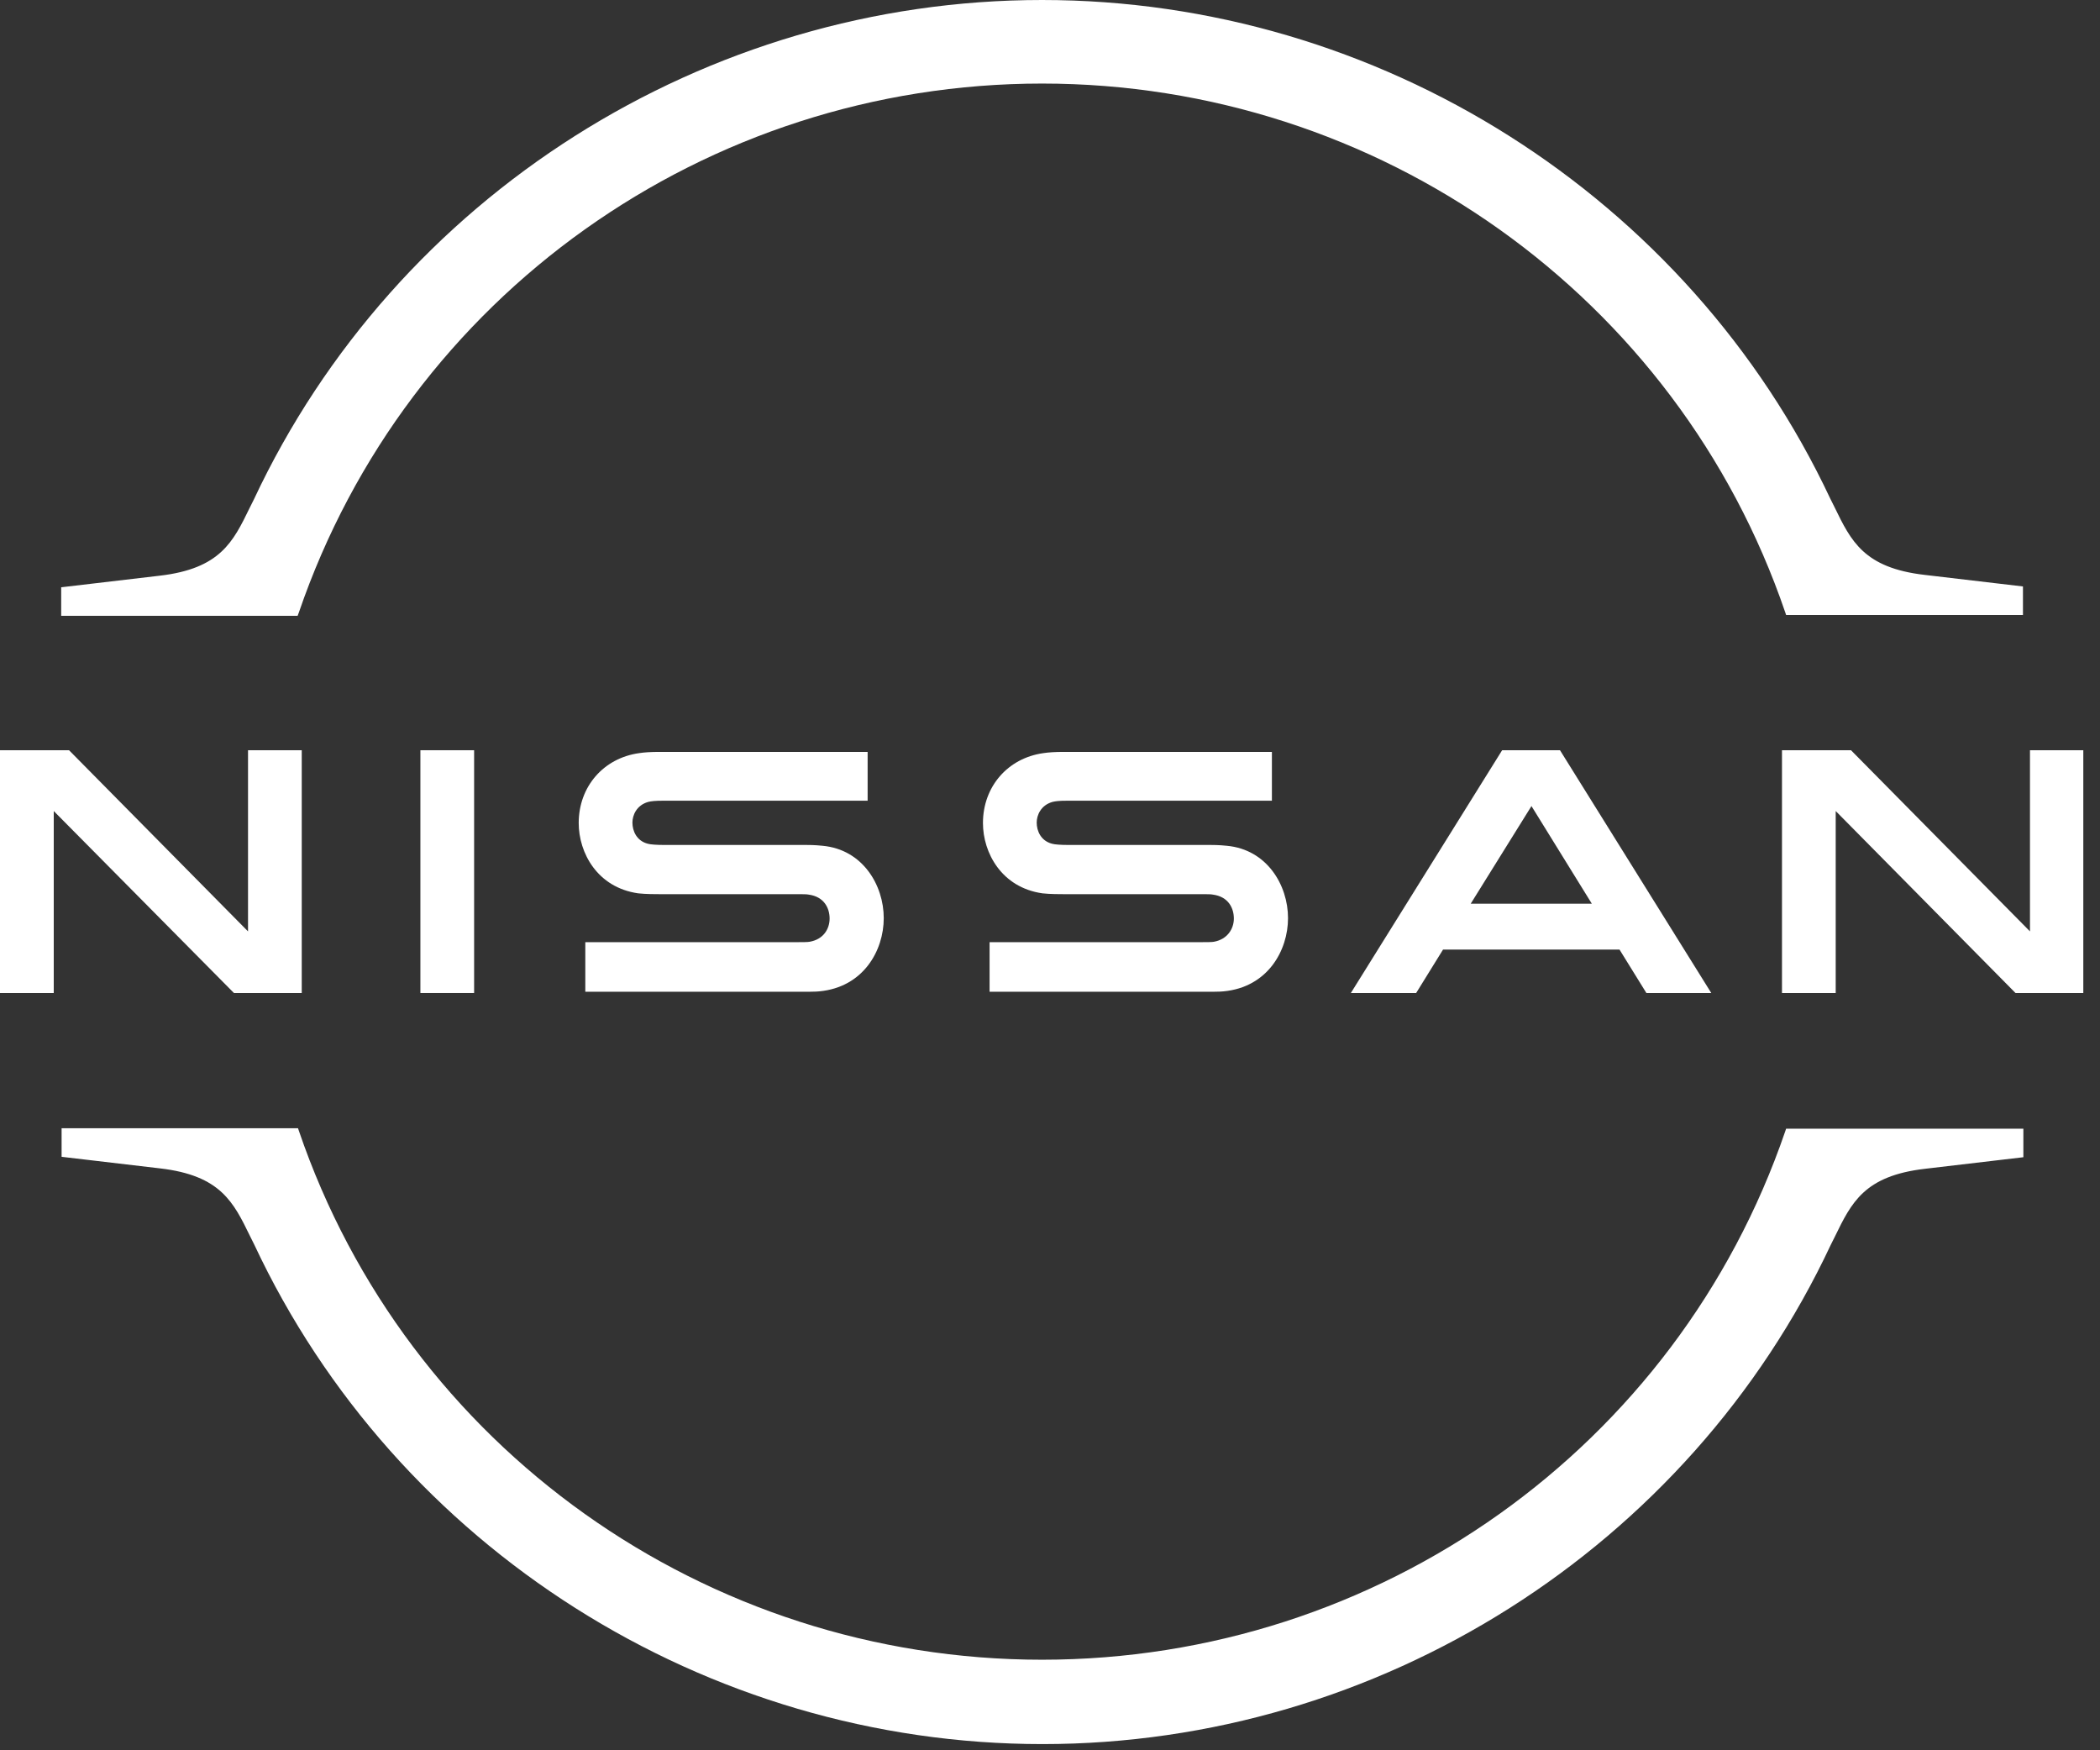
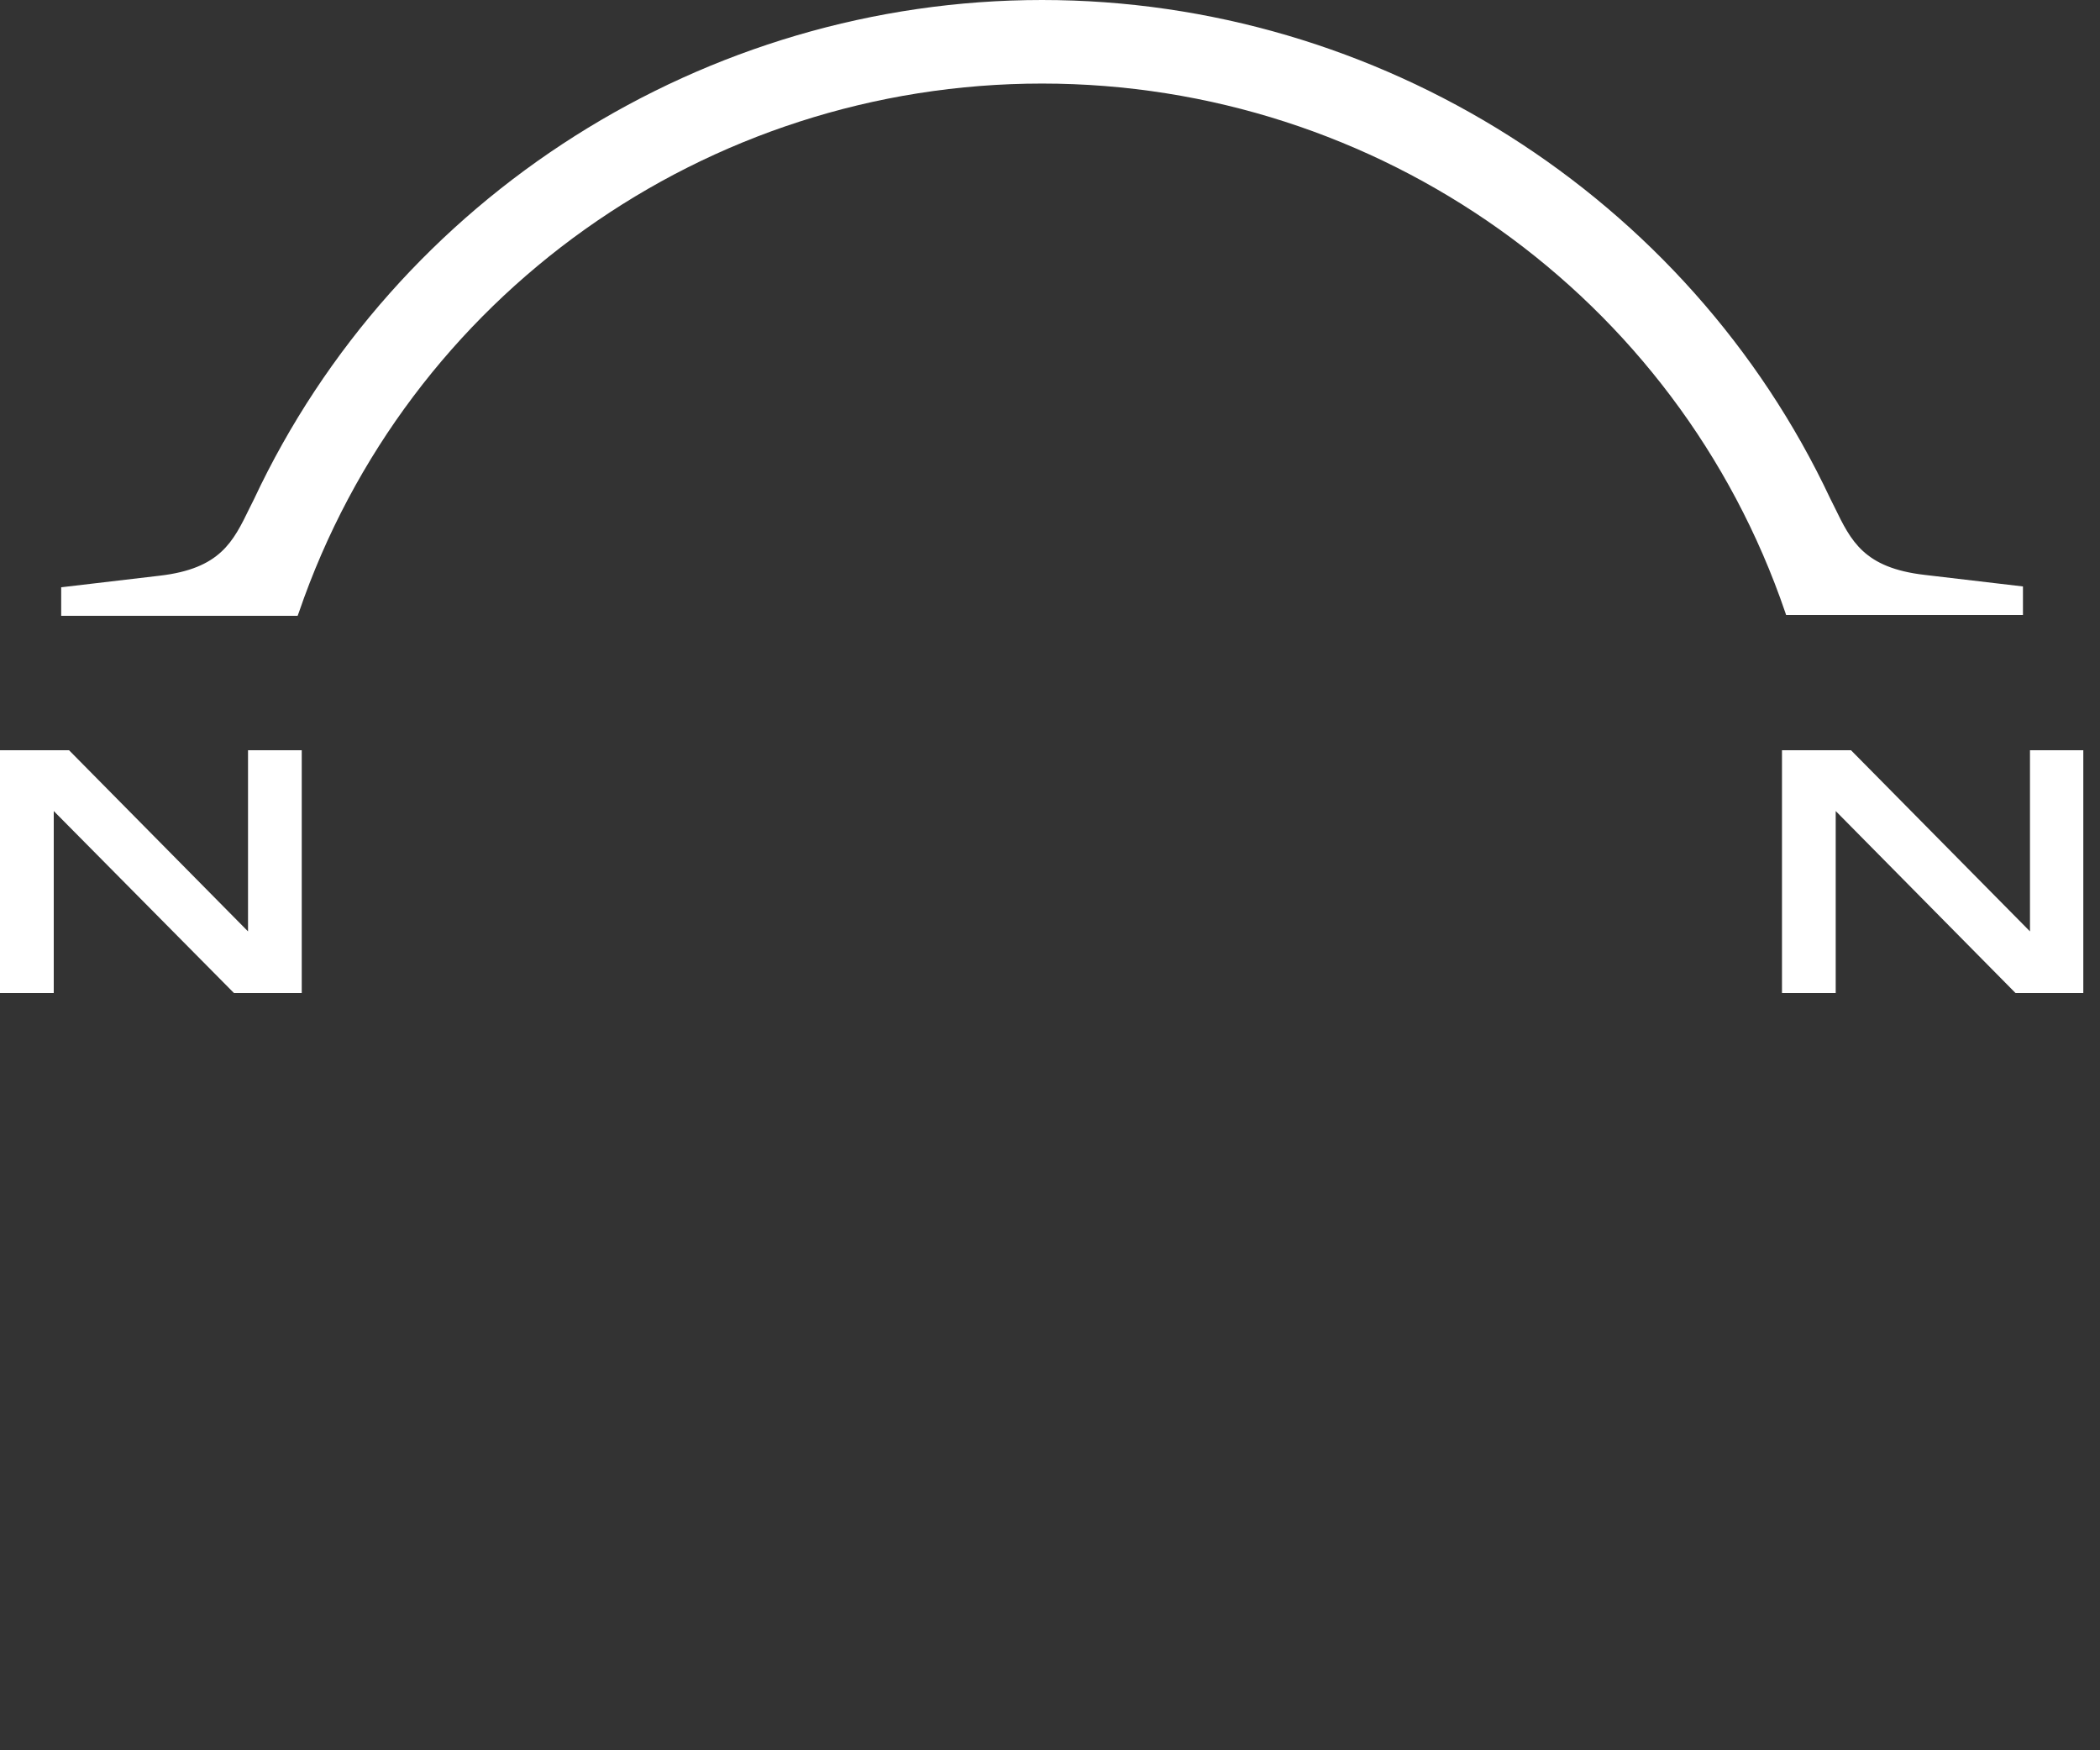
<svg xmlns="http://www.w3.org/2000/svg" width="96" height="80" viewBox="0 0 96 80" fill="none">
  <rect x="0" y="0" width="96" height="80" fill="#333333" stroke="none" />
-   <path d="M55.498 43.044C55.423 43.063 55.12 43.063 54.988 43.063H45.238V45.331H55.158C55.234 45.331 55.819 45.331 55.933 45.312C57.955 45.123 58.881 43.441 58.881 41.966C58.881 40.454 57.917 38.828 56.084 38.658C55.725 38.62 55.423 38.62 55.291 38.62H48.809C48.526 38.62 48.204 38.601 48.091 38.564C47.581 38.431 47.392 37.978 47.392 37.599C47.392 37.259 47.581 36.806 48.11 36.654C48.261 36.617 48.431 36.598 48.79 36.598H58.144V34.367H48.639C48.242 34.367 47.94 34.386 47.694 34.424C46.069 34.651 44.935 35.955 44.935 37.618C44.935 38.98 45.786 40.567 47.656 40.832C47.996 40.87 48.469 40.87 48.677 40.87H54.988C55.101 40.87 55.385 40.87 55.442 40.889C56.16 40.983 56.405 41.513 56.405 41.985C56.405 42.439 56.122 42.93 55.498 43.044Z" fill="white" />
-   <path d="M37.018 43.044C36.942 43.063 36.64 43.063 36.526 43.063H26.757V45.331H36.678C36.753 45.331 37.339 45.331 37.452 45.312C39.474 45.123 40.4 43.441 40.4 41.966C40.4 40.454 39.436 38.828 37.604 38.658C37.245 38.62 36.942 38.62 36.81 38.62H30.328C30.045 38.62 29.724 38.601 29.61 38.564C29.1 38.431 28.911 37.978 28.911 37.599C28.911 37.259 29.1 36.806 29.629 36.654C29.78 36.617 29.951 36.598 30.309 36.598H39.663V34.367H30.158C29.762 34.367 29.459 34.386 29.214 34.424C27.588 34.651 26.455 35.955 26.455 37.618C26.455 38.98 27.305 40.567 29.176 40.832C29.516 40.87 29.988 40.87 30.196 40.87H36.508C36.621 40.87 36.904 40.87 36.961 40.889C37.679 40.983 37.925 41.513 37.925 41.985C37.925 42.439 37.66 42.93 37.018 43.044Z" fill="white" />
-   <path d="M21.674 34.291H19.218V45.388H21.674V34.291Z" fill="white" />
  <path d="M13.794 45.388V34.291H11.338V42.571L3.156 34.291H0V45.388H2.457V37.07L10.695 45.388H13.794Z" fill="white" />
  <path d="M92.799 34.291V42.571L84.617 34.291H81.462V45.388H83.918V37.07L92.138 45.388H95.237V34.291H92.799Z" fill="white" />
-   <path d="M68.669 34.291L61.753 45.388H64.738L65.967 43.403H74.035L75.264 45.388H78.23L71.314 34.291H68.669ZM72.769 41.305H67.233L70.01 36.843L72.769 41.305Z" fill="white" />
  <path d="M13.662 27.996C18.613 13.535 32.256 3.819 47.637 3.819C63.019 3.819 76.681 13.535 81.613 27.996L81.651 28.11H92.478V26.805L87.981 26.276C85.203 25.955 84.617 24.726 83.862 23.176L83.673 22.798C77.172 8.96 63.019 0 47.637 0C32.237 0 18.103 8.96 11.602 22.836L11.413 23.214C10.658 24.764 10.072 25.993 7.294 26.314L2.797 26.843V28.148H13.605L13.662 27.996Z" fill="white" />
-   <path d="M81.651 51.588L81.613 51.702C76.662 66.163 63.019 75.861 47.637 75.861C32.256 75.861 18.594 66.144 13.662 51.683L13.624 51.569H2.816V52.874L7.313 53.403C10.091 53.724 10.676 54.953 11.432 56.503L11.621 56.882C18.122 70.757 32.275 79.717 47.656 79.717C63.038 79.717 77.191 70.757 83.691 56.9L83.88 56.522C84.636 54.972 85.222 53.743 88 53.422L92.497 52.893V51.588H81.651Z" fill="white" />
</svg>